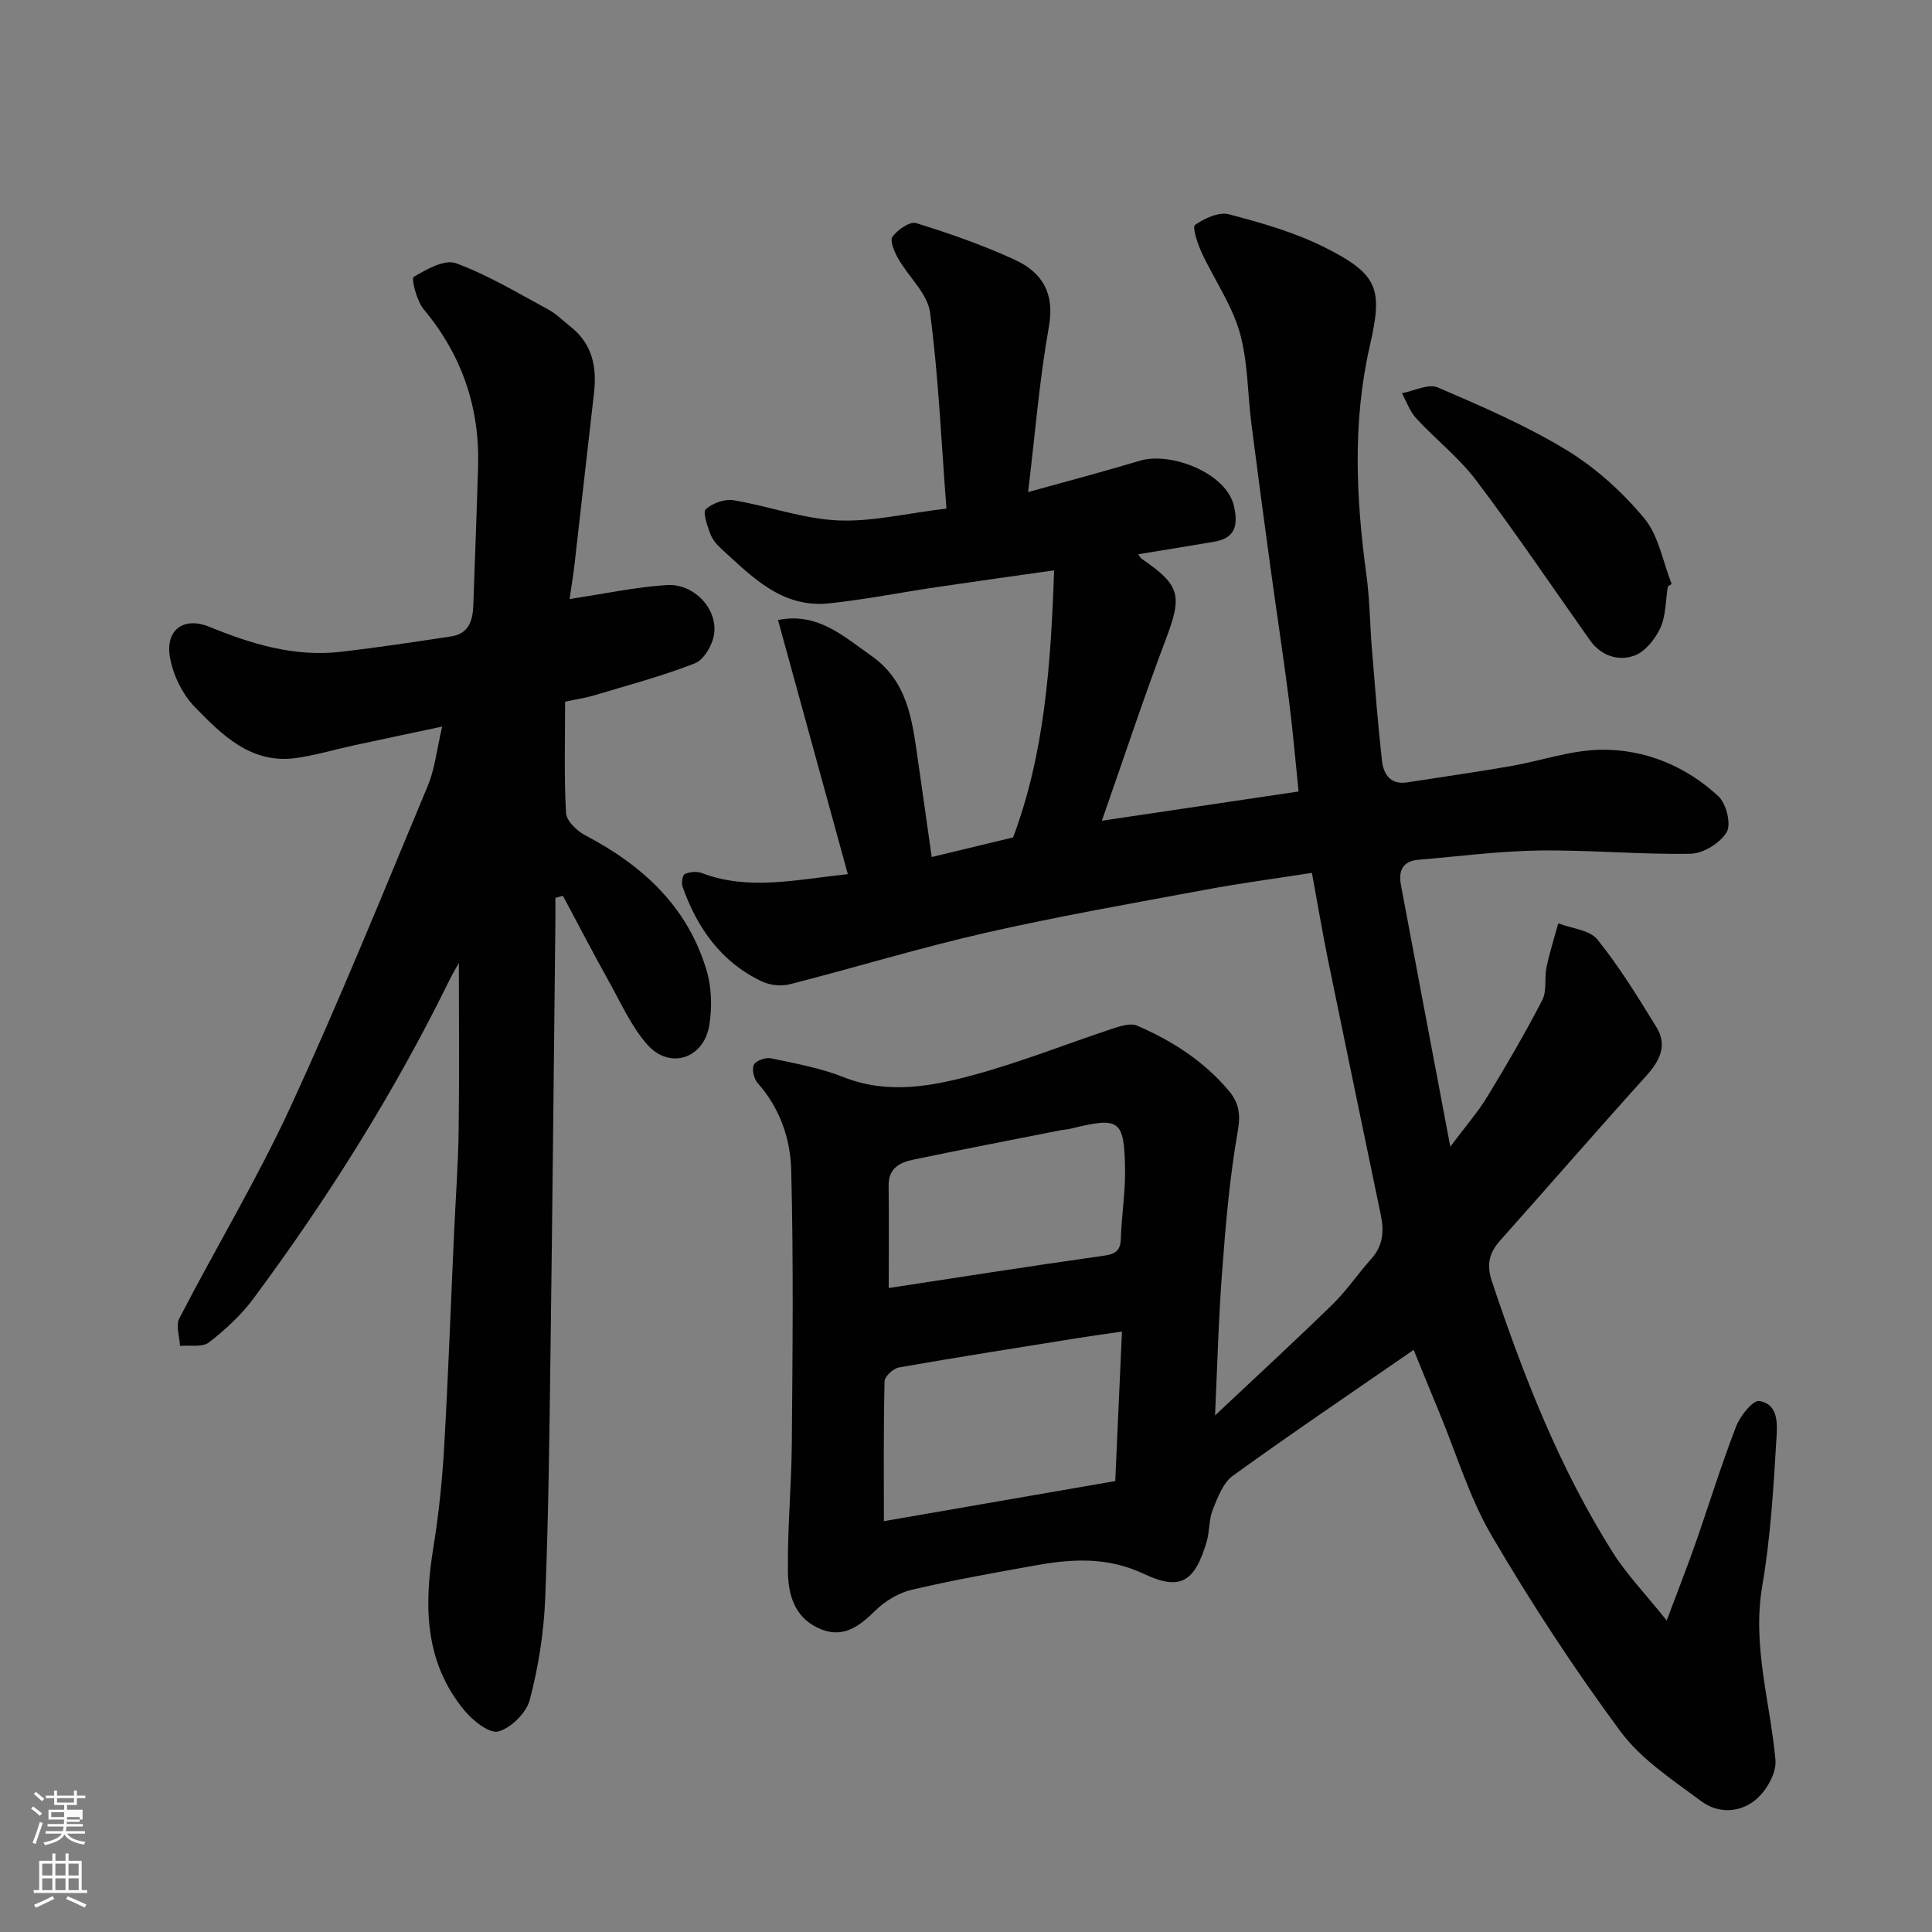
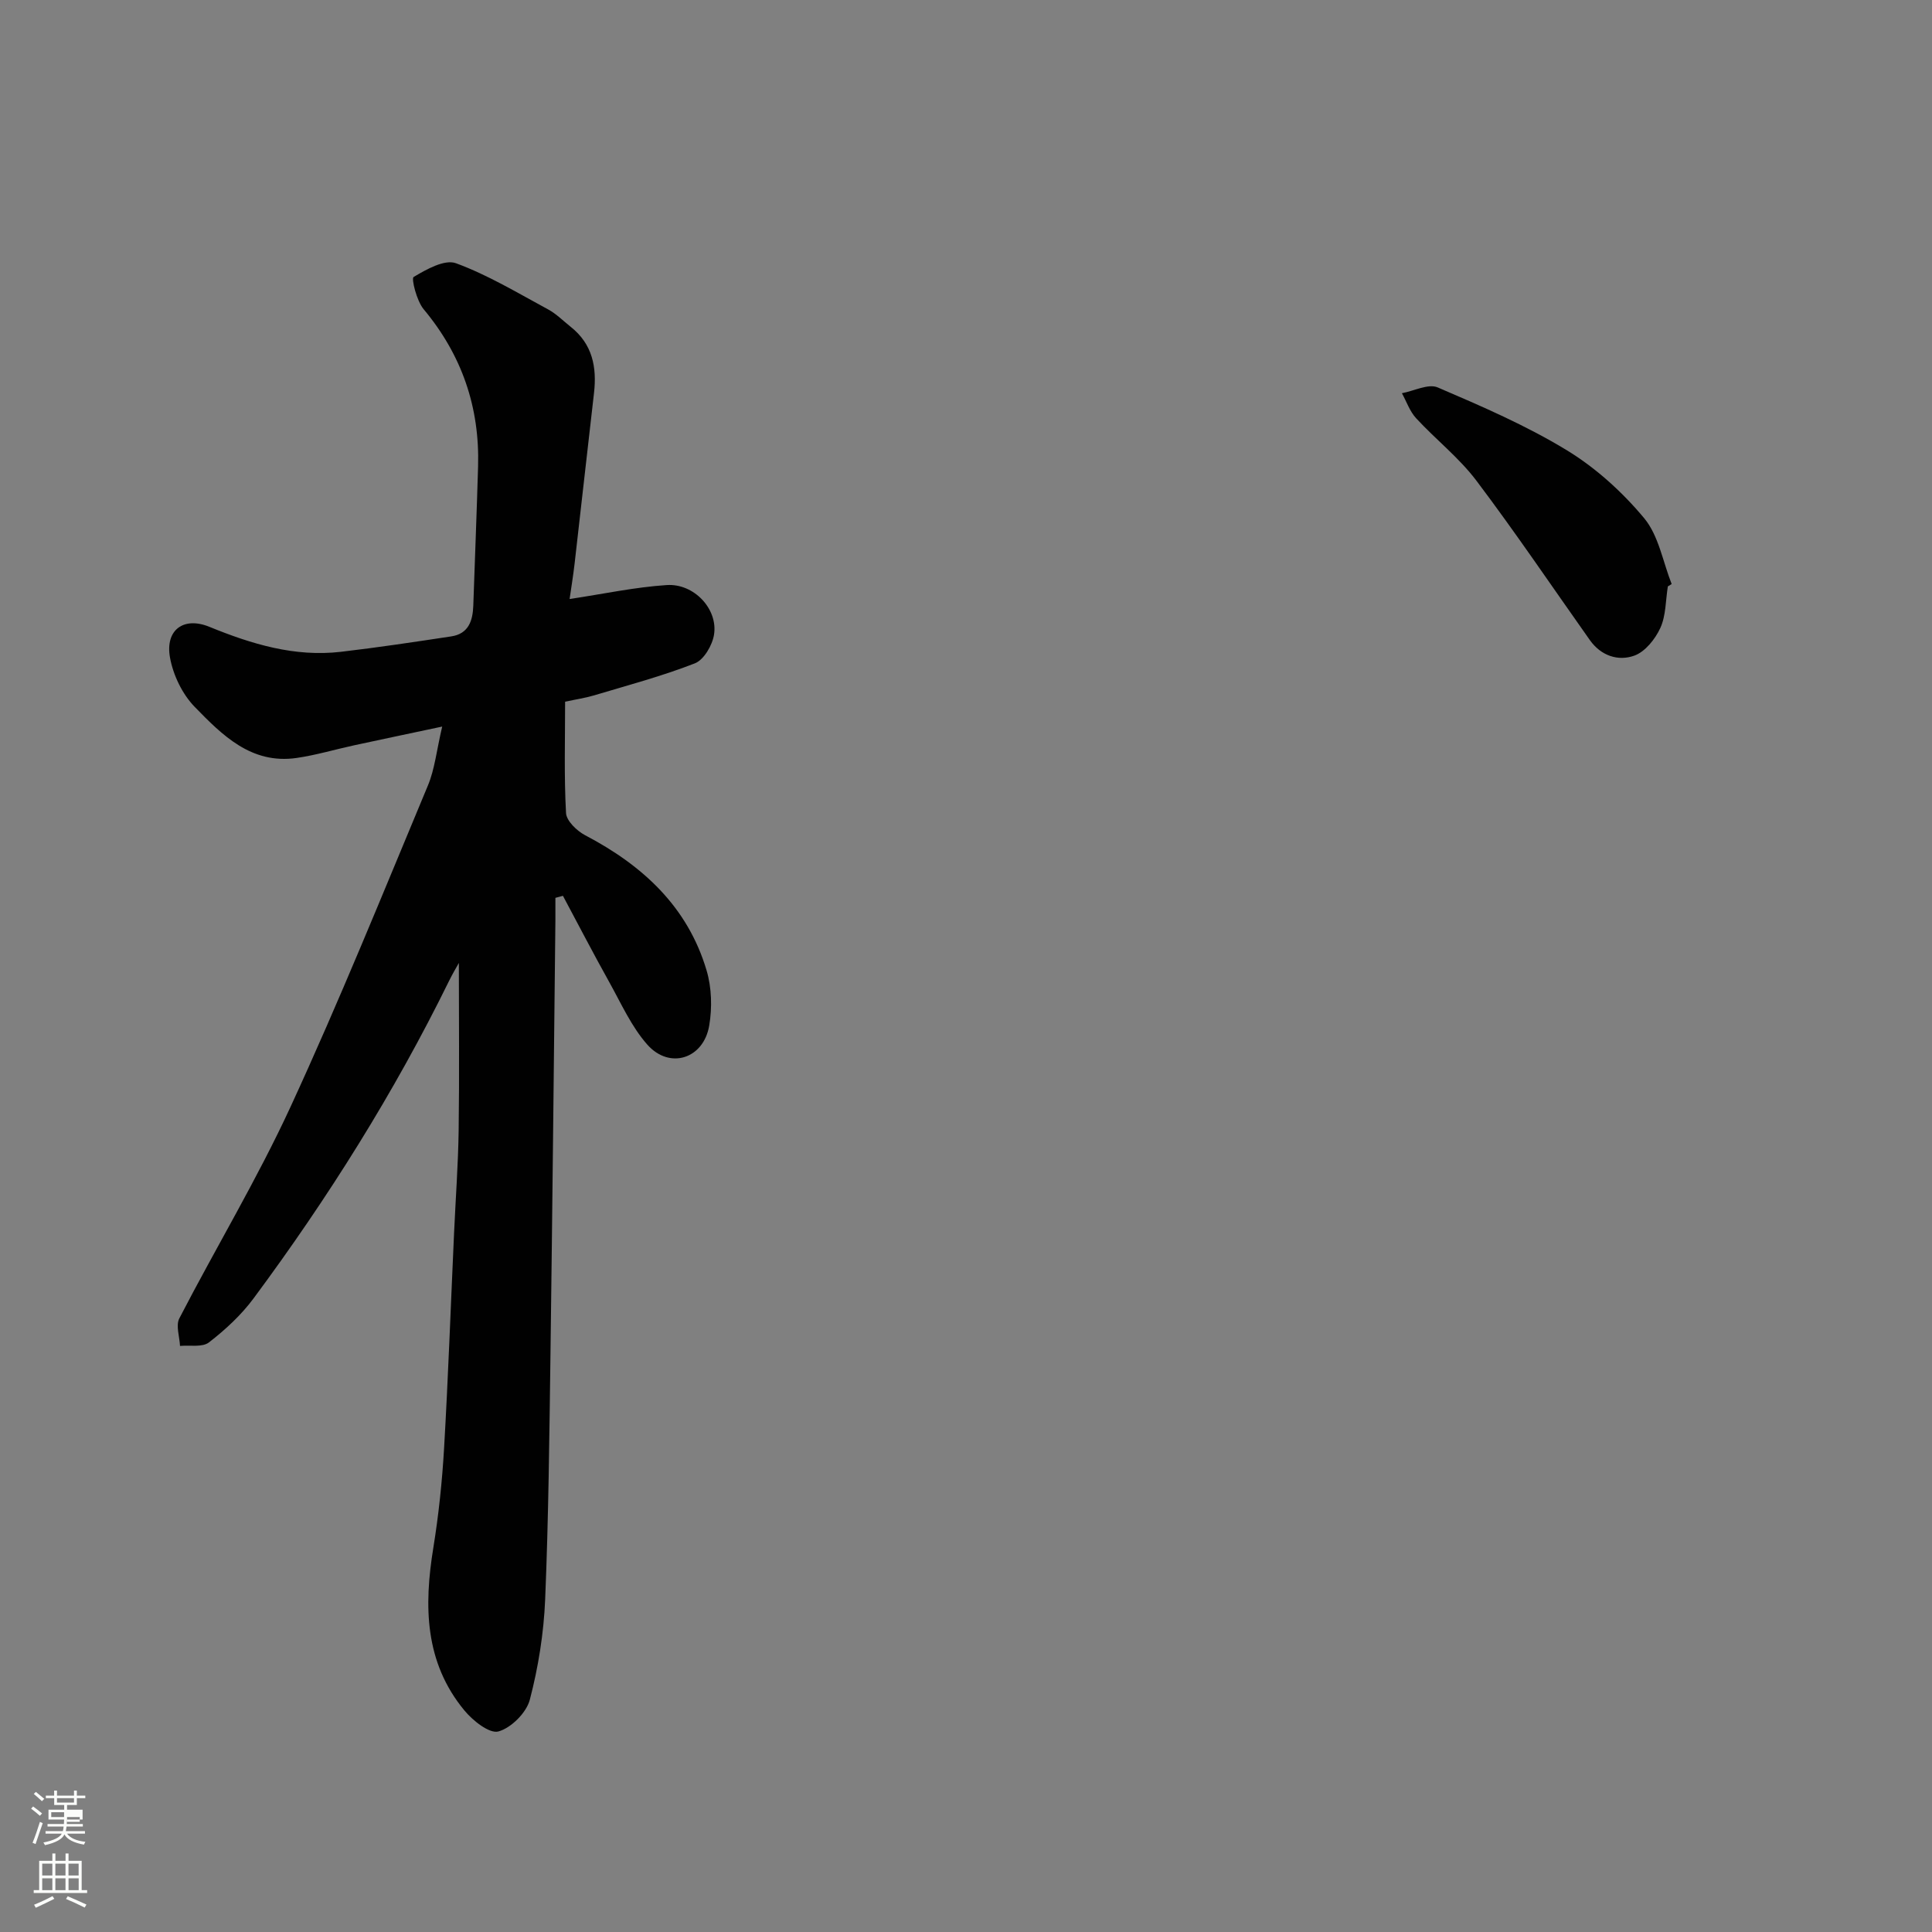
<svg xmlns="http://www.w3.org/2000/svg" enable-background="new 0 0 400 400" viewBox="0 0 400 400">
  <rect x="0" y="0" width="400" height="400" fill="#808080" stroke="none" />
  <path d="m6.44 374.46.42-.45c.65.47 1.27.95 1.85 1.44l-.45.49c-.65-.56-1.25-1.06-1.82-1.48m.93 7.33-.63-.26c.55-1.36 1.05-2.8 1.52-4.33.19.1.38.19.59.27-.46 1.29-.95 2.73-1.48 4.32m-.38-10.38.44-.42c.43.34 1.01.82 1.74 1.44l-.49.49c-.53-.51-1.09-1.01-1.69-1.51m2.5.35h1.72v-1.04h.59v1.04h3.52v-1.04h.59v1.04h1.75v.53h-1.75v1.42h-2.03v.97h3.22v2.03h-3.24c0 .35-.01.66-.03.93h3.32v.53h-3.37c-.03.27-.08.58-.15.94h3.96v.53h-3.71c.67.92 1.93 1.48 3.79 1.68-.13.24-.23.44-.29.59-2.13-.38-3.48-1.08-4.04-2.12-.43.97-1.77 1.72-4.03 2.23-.09-.19-.2-.37-.33-.55 2.1-.42 3.37-1.03 3.81-1.83h-3.36v-.53h3.58c.08-.29.13-.61.16-.94h-3.33v-.53h3.39c.02-.27.04-.58.04-.93h-3.23v-2.03h3.25v-.97h-2.07v-1.42h-1.73zm1.12 3.44v1h2.65c.01-.3.02-.44.01-.4v-.25-.35zm1.19-2h3.52v-.91h-3.52zm4.71 3h-2.63v.59c0 .15-.01.28-.01.4h2.64v-1.99z" fill="#fbfcfa" />
  <path d="m13.56 383.74h.63v1.52h2.72v6.07h1.13v.6h-11.06v-.6h1.13v-6.07h2.73v-1.52h.63v1.52h2.1v-1.52zm-2.69 8.83.38.56c-1.24.63-2.53 1.25-3.85 1.85-.1-.21-.21-.42-.34-.63 1.36-.55 2.63-1.15 3.81-1.78m-2.13-4.27h2.1v-2.45h-2.1zm0 3.04h2.1v-2.46h-2.1zm2.72-3.04h2.1v-2.45h-2.1zm0 3.04h2.1v-2.46h-2.1zm6.07 3.6c-1.41-.71-2.7-1.3-3.86-1.78l.35-.56c1.45.62 2.75 1.19 3.88 1.72zm-1.25-9.09h-2.1v2.45h2.1zm-2.09 5.49h2.1v-2.46h-2.1z" fill="#fbfcfa" />
  <g fill="#010101">
-     <path d="m292.68 279.48c-12.8 8.85-25.25 17.26-37.42 26.05-2.04 1.47-3.16 4.51-4.17 7.03-.83 2.07-.63 4.53-1.28 6.7-2.48 8.27-5.41 10.17-13 6.59-7.37-3.48-14.6-3.14-22.08-1.81-8.66 1.54-17.34 3.09-25.9 5.09-2.71.63-5.52 2.29-7.52 4.25-3.55 3.47-6.96 6.1-12.11 3.59-4.81-2.35-6-6.98-6.07-11.49-.12-8.93.74-17.87.81-26.8.15-18.83.36-37.67-.13-56.49-.17-6.44-2.36-12.8-6.94-17.95-.78-.88-1.25-2.86-.79-3.79.43-.86 2.44-1.57 3.54-1.34 5.06 1.07 10.23 1.99 15.01 3.89 9.18 3.64 18.21 1.93 27.02-.46 9.69-2.63 19.06-6.38 28.61-9.54 1.64-.54 3.77-1.25 5.15-.66 7.22 3.12 13.78 7.31 18.95 13.42 2.16 2.55 2.53 4.92 1.9 8.48-1.67 9.51-2.49 19.2-3.22 28.84-.76 10.02-1.02 20.08-1.48 29.97 8.36-7.87 16.48-15.34 24.38-23.04 2.92-2.85 5.22-6.33 7.97-9.38 2.44-2.7 2.67-5.72 1.98-9.04-3.64-17.53-7.3-35.05-10.89-52.6-1.2-5.88-2.19-11.81-3.38-18.27-7.5 1.17-14.76 2.13-21.95 3.47-15.22 2.83-30.49 5.5-45.58 8.93-13.61 3.1-26.99 7.19-40.53 10.65-1.8.46-4.15.22-5.82-.57-8.43-4-13.41-11.06-16.43-19.64-.27-.76 0-2.4.47-2.6 1.02-.44 2.48-.6 3.5-.21 9.69 3.68 19.34 1.4 30.25.23-4.89-17.8-9.63-35.06-14.45-52.61 8.12-1.66 13.47 3.28 19.34 7.42 7.51 5.3 8.42 13.22 9.57 21.19 1 6.9 1.96 13.8 2.91 20.46 5.9-1.42 11.27-2.71 16.85-4.06 6.45-17.19 7.81-35.38 8.49-55.3-8.63 1.23-16.49 2.32-24.33 3.48-7.43 1.1-14.82 2.58-22.28 3.36-9.75 1.02-15.97-5.53-22.38-11.38-.94-.86-1.83-1.99-2.25-3.16-.59-1.63-1.54-4.37-.87-4.96 1.41-1.24 3.91-2.16 5.74-1.85 7.2 1.19 14.28 3.82 21.48 4.17 7.06.34 14.22-1.44 22.6-2.45-1.08-14.03-1.65-27.38-3.39-40.58-.52-3.93-4.44-7.37-6.59-11.16-.78-1.37-1.79-3.72-1.2-4.53 1.06-1.45 3.61-3.23 4.91-2.83 6.94 2.15 13.85 4.56 20.44 7.6 5.57 2.57 8.29 6.83 7.05 13.78-1.97 11.08-2.87 22.36-4.31 34.31 8.13-2.26 15.71-4.26 23.22-6.51 6.21-1.86 17.9 2.47 19.43 9.52.84 3.88.23 6.52-4.07 7.26-5.23.9-10.47 1.73-15.78 2.6.21.28.41.74.77.98 7.99 5.48 8.35 7.59 4.96 16.58-4.59 12.14-8.66 24.47-13.26 37.61 14.22-2.11 27.34-4.06 40.73-6.05-.69-6.62-1.22-12.93-2.03-19.21-1.17-9.08-2.56-18.14-3.8-27.21-1.35-9.89-2.68-19.78-3.94-29.69-.81-6.35-.7-12.94-2.44-19-1.67-5.78-5.31-10.96-7.88-16.5-.84-1.82-1.96-5.27-1.35-5.69 1.96-1.37 4.94-2.75 7.02-2.2 6.73 1.76 13.57 3.72 19.76 6.81 11.3 5.65 12.08 8.7 9.42 20.36-3.63 15.89-2.87 31.66-.71 47.57.69 5.06.71 10.2 1.13 15.29.63 7.7 1.22 15.41 2.08 23.08.31 2.78 1.72 5.05 5.23 4.5 7.1-1.11 14.22-2.11 21.31-3.34 6.26-1.08 12.46-3.31 18.72-3.41 9.18-.15 17.62 3.36 24.4 9.63 1.63 1.51 2.69 5.79 1.71 7.43-1.34 2.25-4.85 4.42-7.47 4.47-10.42.19-20.87-.81-31.3-.67-8.37.11-16.73 1.22-25.09 1.92-3.24.27-4.12 2.32-3.59 5.17 3.29 17.57 6.62 35.13 10.23 54.22 3.18-4.25 5.71-7.13 7.67-10.36 3.99-6.54 7.85-13.18 11.37-19.98.99-1.9.41-4.56.88-6.8.64-3.06 1.6-6.06 2.43-9.09 2.77 1.07 6.5 1.35 8.11 3.35 4.56 5.67 8.41 11.94 12.23 18.17 2.34 3.81.63 7.01-2.19 10.13-10.16 11.25-20.1 22.71-30.19 34.03-2.3 2.58-2.85 4.99-1.69 8.47 6.53 19.53 13.98 38.64 25.03 56.11 2.87 4.54 6.67 8.48 11.15 14.08 2.32-6.19 4.19-10.93 5.88-15.74 2.85-8.14 5.39-16.4 8.49-24.44.83-2.17 3.48-5.48 4.81-5.26 4.14.67 3.7 5.08 3.53 7.97-.6 10.15-1.22 20.36-2.93 30.36-2.11 12.38 1.67 24.03 2.74 36.01.23 2.56-1.71 6.04-3.74 7.9-3.33 3.03-8.01 3.31-11.64.6-5.92-4.41-12.44-8.66-16.72-14.45-9.58-12.95-18.45-26.52-26.6-40.42-4.65-7.93-7.33-17.01-10.89-25.57-1.85-4.46-3.66-8.95-5.32-12.99zm-60.39-3.79c-3.6.52-6.3.89-8.99 1.32-12.4 1.99-24.8 3.93-37.17 6.1-1.17.21-2.97 1.86-2.99 2.88-.23 9.61-.14 19.22-.14 28.95 16.42-2.84 32.21-5.58 47.9-8.3.48-10.5.92-20.37 1.39-30.95zm-48.29-9.02c14.97-2.28 29.44-4.56 43.94-6.6 2.48-.35 4.04-.65 4.12-3.6.14-4.75.93-9.49.87-14.23-.15-10.49-1.07-11.06-11.31-8.55-.63.16-1.3.18-1.94.3-10.2 2.01-20.41 3.98-30.59 6.1-2.78.58-5.16 1.77-5.11 5.37.1 6.97.02 13.94.02 21.21z" />
    <path d="m117.93 124.02c7-1.05 13.53-2.46 20.12-2.89 5.66-.37 10.63 5 9.78 10.27-.35 2.2-2.1 5.21-3.97 5.94-6.78 2.65-13.86 4.53-20.86 6.63-1.85.55-3.79.83-6 1.31 0 7.77-.23 15.43.19 23.05.09 1.63 2.25 3.7 3.96 4.6 11.91 6.24 21.24 14.8 25.15 28.02 1.05 3.55 1.16 7.69.54 11.36-1.15 6.91-8.2 9.17-12.81 3.98-3.29-3.71-5.41-8.5-7.87-12.92-3.3-5.91-6.42-11.93-9.61-17.9-.52.14-1.04.28-1.56.42 0 1.55.01 3.11 0 4.66-.33 29.93-.62 59.86-1.02 89.79-.23 16.93-.4 33.88-1.1 50.79-.29 6.98-1.41 14.04-3.18 20.79-.71 2.69-3.86 5.83-6.5 6.56-1.85.51-5.31-2.24-7.05-4.36-8.24-9.97-8.39-21.61-6.42-33.69 1.1-6.79 1.82-13.68 2.22-20.55.86-14.86 1.39-29.73 2.07-44.6.32-7.1.85-14.2.95-21.3.16-11.6.04-23.2.04-34.61-.47.86-1.3 2.23-2 3.66-11.4 23.23-25.11 45.04-40.51 65.8-2.55 3.44-5.83 6.47-9.23 9.1-1.36 1.06-3.95.54-5.99.73-.09-1.92-.91-4.23-.14-5.71 7.58-14.66 16.13-28.85 23.03-43.81 10.09-21.88 19.14-44.25 28.43-66.5 1.42-3.39 1.79-7.23 2.96-12.21-6.68 1.42-12.46 2.63-18.24 3.88-3.98.86-7.9 2.04-11.92 2.62-9.38 1.35-15.4-4.75-21.09-10.59-2.56-2.63-4.46-6.59-5.11-10.23-1.01-5.71 2.84-8.51 8.17-6.33 8.76 3.58 17.65 6.28 27.22 5.17 7.63-.89 15.24-2.04 22.84-3.19 3.58-.54 4.46-3.22 4.57-6.36.33-9.6.71-19.2.99-28.8.36-12.27-3.35-23.09-11.27-32.58-1.45-1.74-2.58-6.36-2.08-6.67 2.64-1.58 6.42-3.71 8.77-2.85 6.64 2.44 12.82 6.18 19.1 9.57 1.7.92 3.12 2.38 4.66 3.6 4.5 3.56 5.44 8.34 4.82 13.72-1.36 11.72-2.65 23.45-4 35.17-.31 2.72-.76 5.4-1.05 7.46z" />
    <path d="m345.31 121.41c-.47 2.9-.38 6.04-1.56 8.61-1.06 2.31-3.15 4.93-5.4 5.73-3.33 1.19-6.87.03-9.17-3.2-7.81-11.04-15.38-22.26-23.52-33.05-3.58-4.74-8.41-8.51-12.47-12.91-1.31-1.42-1.98-3.44-2.94-5.18 2.5-.46 5.47-2.03 7.41-1.2 9.1 3.9 18.29 7.87 26.72 13 6.01 3.66 11.52 8.66 16.03 14.08 3.01 3.62 3.87 9.03 5.69 13.63-.26.17-.53.33-.79.49z" />
  </g>
</svg>